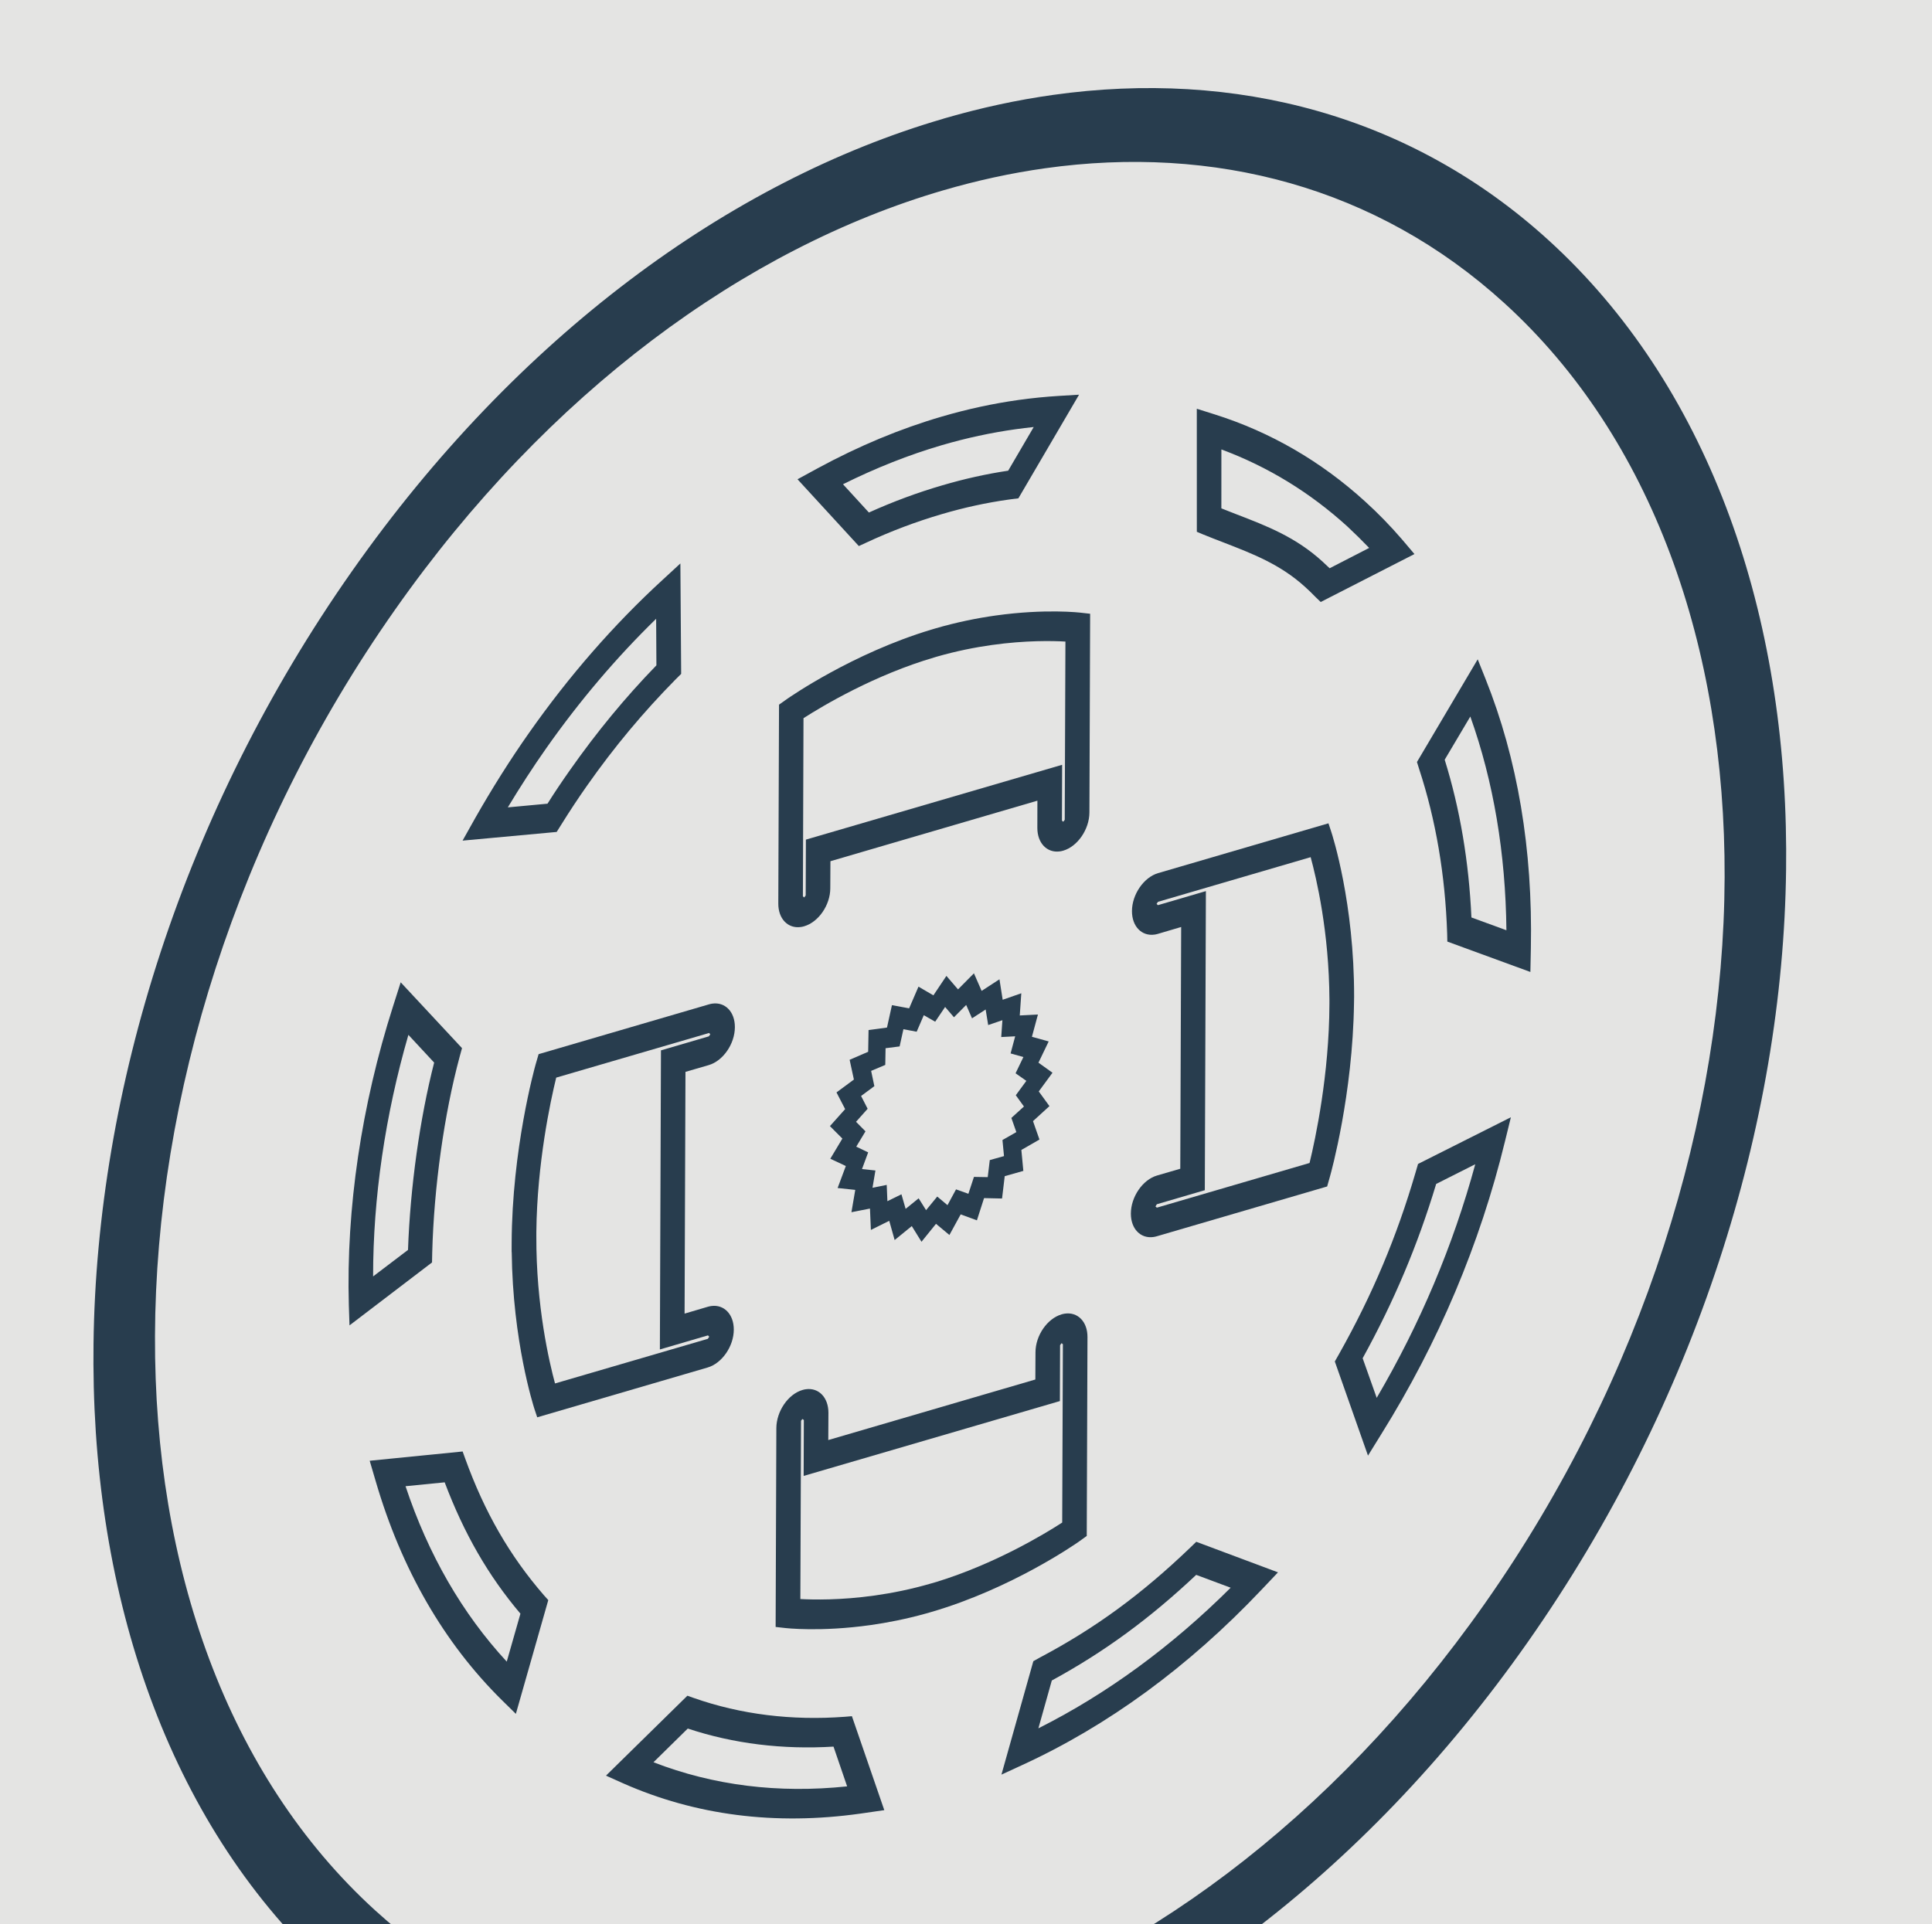
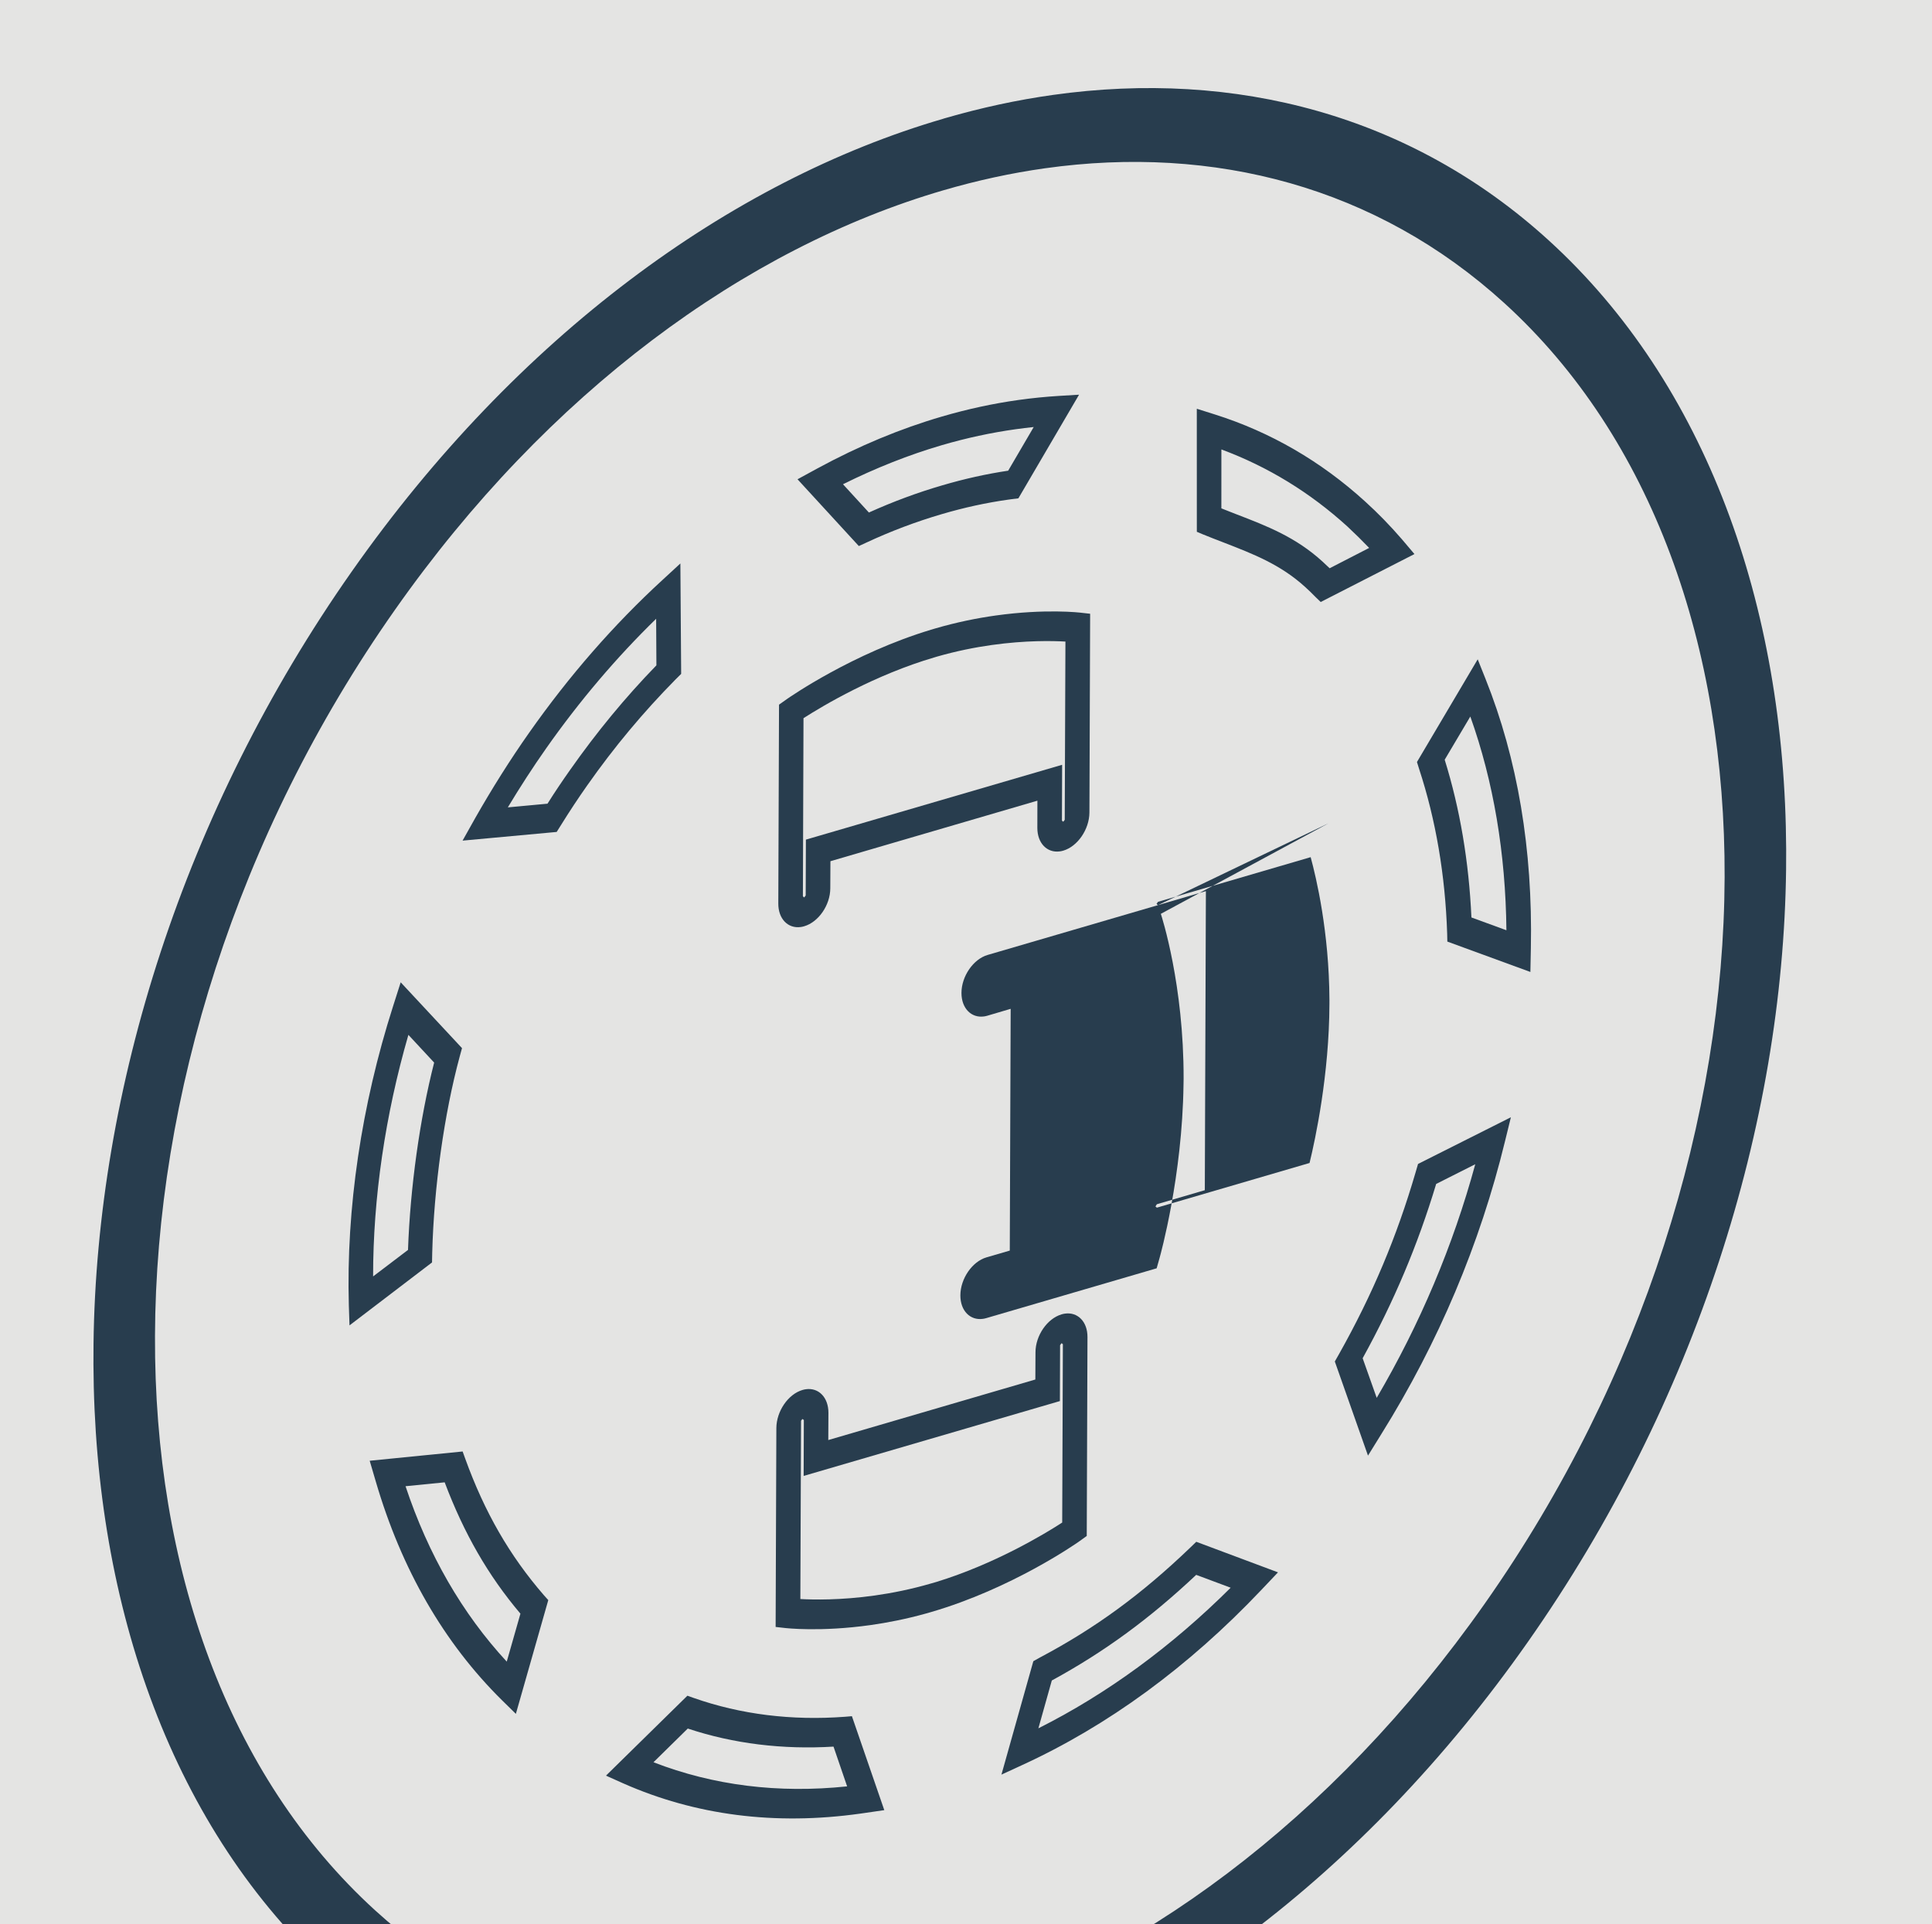
<svg xmlns="http://www.w3.org/2000/svg" xmlns:xlink="http://www.w3.org/1999/xlink" version="1.1" id="Layer_1" x="0px" y="0px" viewBox="0 0 176.285 175.6" enable-background="new 0 0 176.285 175.6" xml:space="preserve">
  <rect fill-rule="evenodd" clip-rule="evenodd" fill="#E4E4E3" width="176.285" height="175.6" />
  <g>
    <defs>
      <rect id="SVGID_1_" width="176.285" height="175.6" />
    </defs>
    <clipPath id="SVGID_2_">
      <use xlink:href="#SVGID_1_" overflow="visible" />
    </clipPath>
    <g clip-path="url(#SVGID_2_)">
      <g>
        <g>
          <path fill="#283D4E" d="M76.157,186.641c-15.42,2.167-30.266-1.689-41.925-12.304c-13.502-12.304-20.169-31.361-20.09-52.411      c0.073-21.785,7.389-45.642,21.874-66.245c13.979-19.91,32.013-33.042,50.033-38.307c3.108-0.909,6.215-1.584,9.299-2.017      c15.42-2.168,30.264,1.69,41.917,12.305c13.51,12.303,20.169,31.361,20.098,52.41c-0.081,21.786-7.389,45.642-21.874,66.254      c-13.987,19.902-32.013,33.034-50.033,38.298C82.347,185.533,79.24,186.208,76.157,186.641 M96.071,8.663      c-3.262,0.458-6.546,1.167-9.832,2.12l-0.142,0.041l-0.021,0.01c-19.422,5.66-38.907,19.853-53.97,41.307      C16.708,74.056,8.809,99.44,8.533,122.655l-0.007,1.845c0.108,22.301,7.316,42.5,21.667,55.566      c12.556,11.452,28.601,15.612,45.233,13.274c3.318-0.466,6.658-1.191,10-2.168c19.414-5.668,38.908-19.861,53.971-41.315      c15.397-21.914,23.297-47.293,23.574-70.507l0.007-1.858c-0.109-22.298-7.318-42.487-21.667-55.559      C128.748,10.489,112.704,6.325,96.071,8.663" />
-           <path fill="#283D4E" d="M85.33,93.239l0.907-1.346l0.807,0.941l1.115-1.125l0.534,1.221l1.243-0.806l0.23,1.42l1.298-0.442      l-0.107,1.536l1.273-0.067l-0.419,1.563l1.169,0.328l-0.715,1.484l0.984,0.692l-0.963,1.311l0.743,1.028l-1.147,1.043      l0.454,1.293l-1.267,0.723l0.141,1.467l-1.298,0.364l-0.187,1.556l-1.257-0.022l-0.507,1.541l-1.128-0.403l-0.779,1.441      l-0.935-0.785l-1.019,1.241l-0.679-1.08l-1.187,0.962l-0.382-1.329l-1.282,0.63l-0.061-1.487l-1.298,0.26l0.267-1.576      l-1.225-0.13l0.563-1.523l-1.088-0.521l0.843-1.398l-0.863-0.873l1.059-1.186l-0.598-1.169l1.211-0.896l-0.294-1.394l1.29-0.544      l0.027-1.525l1.282-0.163l0.347-1.57l1.209,0.228l0.651-1.509L85.33,93.239 M86.355,89.059l-1.188,1.775l-1.36-0.794      l-0.853,1.978l-1.569-0.289l-0.452,2.043l-1.682,0.228l-0.036,1.984l-1.691,0.73l0.389,1.804l-1.588,1.174l0.79,1.523      l-1.388,1.552l1.135,1.137l-1.101,1.84l1.416,0.665l-0.749,2.007l1.609,0.171l-0.348,2.037l1.69-0.333l0.084,1.95l1.675-0.832      l0.493,1.755l1.564-1.274l0.886,1.431l1.324-1.638l1.223,1.021l1.029-1.882l1.48,0.544l0.652-2.028l1.642,0.037l0.244-2.04      l1.699-0.481l-0.181-1.911l1.651-0.95l-0.589-1.681l1.5-1.369l-0.974-1.341l1.252-1.706l-1.28-0.918l0.933-1.938l-1.529-0.425      l0.548-2.031l-1.658,0.086l0.14-2.025l-1.699,0.593l-0.293-1.869l-1.628,1.059l-0.702-1.604l-1.452,1.466L86.355,89.059" />
          <path fill="#283D4E" d="M77.296,163.02c-6.279,0.658-12.204-0.083-17.669-2.201l3.129-3.076      c4.17,1.385,8.645,1.931,13.298,1.649L77.296,163.02 M62.721,154.747l-7.429,7.294l1.544,0.691      c6.604,2.929,13.89,3.866,21.662,2.774c0.118-0.017,0.236-0.034,0.355-0.051l1.834-0.266l-2.955-8.574l-0.625,0.053      c-4.869,0.365-9.521-0.209-13.826-1.722L62.721,154.747 M94.747,157.723l1.225-4.365c4.786-2.609,8.899-5.616,13.175-9.64      l3.145,1.174C106.868,150.288,100.983,154.59,94.747,157.723 M109.153,140.7l-0.554,0.536      c-4.444,4.264-8.67,7.356-13.696,10.016l-0.617,0.346l-2.91,10.35l1.835-0.846c7.871-3.604,15.224-8.986,21.859-15.987      l1.541-1.626L109.153,140.7 M46.238,151.636c-4.052-4.383-7.157-9.756-9.235-16.007l3.572-0.355      c1.753,4.646,3.956,8.494,6.912,11.986L46.238,151.636 M33.732,133.305l0.549,1.868c2.347,8.037,6.227,14.762,11.534,19.997      l1.255,1.233l2.958-10.382l-0.4-0.445c-3.132-3.614-5.415-7.58-7.184-12.475l-0.231-0.642L33.732,133.305 M125.617,127.564      l-1.282-3.614c2.869-5.209,5.016-10.3,6.708-15.906l3.567-1.798C132.586,113.679,129.57,120.828,125.617,127.564       M137.861,101.959l-8.472,4.26l-0.226,0.775c-1.717,5.877-3.929,11.141-6.974,16.557l-0.394,0.695l3.027,8.59l1.237-1.998      c5.197-8.337,8.985-17.315,11.261-26.676L137.861,101.959 M34.044,116.483c-0.003-7.166,1.101-14.711,3.22-22.045l2.35,2.531      c-1.307,5.111-2.183,11.371-2.386,17.096L34.044,116.483 M36.561,89.644l-0.701,2.199c-2.884,9.023-4.279,18.46-4.031,27.259      l0.061,1.85l7.53-5.744l0.018-0.876c0.155-5.986,1.089-12.678,2.508-17.917l0.21-0.764L36.561,89.644 M137.453,84.893      l-3.193-1.168c-0.231-5.085-1.046-9.923-2.439-14.395l2.338-3.942C136.277,71.323,137.378,77.867,137.453,84.893       M134.833,60.168l-5.543,9.371l0.199,0.638c1.521,4.636,2.384,9.692,2.558,15.035l0.015,0.715l7.578,2.773l0.044-2.202      c0.177-8.971-1.209-17.23-4.142-24.555L134.833,60.168 M49.956,73.343l-3.62,0.336c1.109-1.841,2.281-3.657,3.51-5.403      c3.035-4.316,6.406-8.282,10.024-11.808l0.024,4.249c-2.856,2.943-5.433,6.071-7.882,9.553      C51.322,71.249,50.623,72.281,49.956,73.343 M62.081,51.42l-1.636,1.509c-4.428,4.063-8.521,8.753-12.166,13.941      c-1.75,2.485-3.397,5.111-4.915,7.779l-1.157,2.064l8.586-0.792l0.418-0.664c0.771-1.241,1.566-2.442,2.369-3.583      c2.473-3.52,5.105-6.665,8.026-9.634l0.546-0.543L62.081,51.42 M121.323,51.858c-0.208-0.196-0.416-0.4-0.624-0.587      c-2.47-2.263-5.103-3.268-7.896-4.345c-0.448-0.179-0.904-0.348-1.36-0.535l0.002-5.377c4.225,1.567,8.089,3.928,11.502,7.036      c0.679,0.631,1.343,1.289,1.982,1.952L121.323,51.858 M109.202,37.302l0.003,11.228l0.536,0.227      c0.648,0.272,1.296,0.509,1.928,0.758c2.649,1.028,5.153,1.99,7.408,4.041c0.344,0.315,0.679,0.631,0.999,0.966l0.432,0.415      l8.553-4.375l-1.159-1.367c-1.039-1.202-2.158-2.359-3.341-3.429c-4.021-3.662-8.637-6.341-13.711-7.944L109.202,37.302       M79.283,46.772l-2.365-2.581c3.006-1.494,6.019-2.687,9.032-3.569c2.239-0.654,4.477-1.136,6.707-1.449      c0.555-0.078,1.11-0.146,1.664-0.203l-2.33,3.984c-1.979,0.295-3.997,0.743-6.016,1.338      C83.723,44.946,81.479,45.78,79.283,46.772 M92.917,36.503c-2.319,0.326-4.643,0.828-6.971,1.51      c-3.79,1.103-7.58,2.682-11.34,4.723l-1.836,1.001l5.594,6.094l0.625-0.287c2.268-1.062,4.616-1.945,6.956-2.629      c2.032-0.598,4.057-1.038,6.04-1.317c0.104-0.015,0.209-0.029,0.313-0.043l0.625-0.079l5.535-9.457l-1.826,0.11      C95.396,36.205,94.157,36.329,92.917,36.503" />
          <path fill="#283D4E" d="M73.369,81.895l-0.109-0.098l0.055-16.258c1.78-1.141,6.502-3.957,11.974-5.556l0.216-0.065      c1.769-0.507,3.453-0.84,4.979-1.055c3.112-0.437,5.565-0.383,6.731-0.315l-0.063,16.268l-0.128,0.165l-0.019,0.004      l-0.109-0.098l0.018-5.094l-23.38,6.83l-0.018,5.094l-0.128,0.174L73.369,81.895 M90.835,56.172      c-1.682,0.236-3.552,0.61-5.534,1.19l-0.32,0.097l-0.008,0.001c-7.179,2.159-12.904,6.153-13.145,6.317l-0.746,0.528      L71.016,82.45c-0.01,1.409,0.89,2.31,2.051,2.147c0.101-0.014,0.203-0.036,0.307-0.067c1.314-0.384,2.382-1.934,2.385-3.464      l0.013-2.474l18.885-5.524l-0.005,2.481c-0.003,1.401,0.892,2.31,2.059,2.146c0.101-0.014,0.203-0.036,0.307-0.067      c1.306-0.382,2.374-1.941,2.385-3.473L99.47,56.01l-0.753-0.084C98.542,55.9,95.383,55.533,90.835,56.172" />
          <path fill="#283D4E" d="M73.329,134.689l23.38-6.83l0.018-5.102l0.128-0.174l0.019-0.004l0.109,0.098l-0.063,16.268      c-1.716,1.114-6.197,3.793-11.469,5.416l-0.465,0.134c-1.835,0.536-3.586,0.885-5.167,1.107      c-3.134,0.441-5.61,0.387-6.791,0.323l0.063-16.268l0.12-0.164l0.136,0.093L73.329,134.689 M97.175,119.877      c-0.101,0.014-0.203,0.036-0.307,0.067c-1.314,0.384-2.382,1.934-2.385,3.464l-0.013,2.483l-18.893,5.525l0.013-2.483      c0.003-1.409-0.892-2.318-2.059-2.154c-0.101,0.014-0.203,0.036-0.307,0.067c-1.314,0.384-2.374,1.941-2.385,3.473      l-0.066,18.153l0.753,0.084c0.179,0.026,3.347,0.385,7.892-0.253c1.557-0.219,3.276-0.555,5.091-1.062l0.465-0.134      c7.339-2.138,13.201-6.238,13.441-6.402l0.746-0.537l0.066-18.144C99.236,120.615,98.336,119.714,97.175,119.877" />
-           <path fill="#283D4E" d="M50.642,126.251c-0.517-1.915-1.732-7.061-1.704-13.461l0.001-0.398      c0.068-6.233,1.279-11.875,1.812-14.051l13.933-4.068l0.022-0.006l0.106,0.126l-0.136,0.183l-4.367,1.279l-0.099,27.294      l4.375-1.281l0.014-0.003l0.114,0.123l-0.128,0.191L50.642,126.251 M64.996,91.588c-0.101,0.014-0.203,0.036-0.307,0.067      l-15.544,4.545l-0.274,0.946c-0.089,0.315-2.153,7.736-2.185,16.299l-0.002,0.821l0.008-0.01      c0.089,8.156,1.984,14.027,2.063,14.292l0.263,0.793l15.552-4.546c1.306-0.382,2.382-1.934,2.385-3.456      c0.003-1.409-0.899-2.317-2.061-2.154c-0.1,0.014-0.202,0.036-0.306,0.066l-2.123,0.627l0.081-22.062l2.123-0.618      c1.306-0.382,2.382-1.934,2.385-3.464C67.058,92.325,66.158,91.424,64.996,91.588" />
-           <path fill="#283D4E" d="M105.658,82.602l-0.128-0.112l0.128-0.191l13.933-4.076c0.509,1.873,1.685,6.817,1.713,13.028      l-0.001,0.389c-0.02,6.399-1.272,12.272-1.813,14.492l-13.933,4.076l-0.128-0.112l0.129-0.2l4.375-1.281l0.099-27.294      L105.658,82.602 M121.215,75.134l-15.544,4.545c-1.306,0.382-2.382,1.943-2.385,3.464c-0.003,1.408,0.898,2.309,2.059,2.146      c0.101-0.014,0.203-0.036,0.307-0.067l2.123-0.627l-0.081,22.062l-2.123,0.618c-1.306,0.382-2.382,1.943-2.385,3.473      c-0.003,1.407,0.897,2.301,2.057,2.138c0.101-0.014,0.205-0.036,0.309-0.067l15.544-4.545l0.266-0.945      c0.089-0.306,2.072-7.457,2.184-15.797l0.009-0.546c0.024-8.57-1.99-14.787-2.078-15.06L121.215,75.134" />
+           <path fill="#283D4E" d="M105.658,82.602l-0.128-0.112l0.128-0.191l13.933-4.076c0.509,1.873,1.685,6.817,1.713,13.028      l-0.001,0.389c-0.02,6.399-1.272,12.272-1.813,14.492l-13.933,4.076l-0.128-0.112l0.129-0.2l4.375-1.281l0.099-27.294      L105.658,82.602 l-15.544,4.545c-1.306,0.382-2.382,1.943-2.385,3.464c-0.003,1.408,0.898,2.309,2.059,2.146      c0.101-0.014,0.203-0.036,0.307-0.067l2.123-0.627l-0.081,22.062l-2.123,0.618c-1.306,0.382-2.382,1.943-2.385,3.473      c-0.003,1.407,0.897,2.301,2.057,2.138c0.101-0.014,0.205-0.036,0.309-0.067l15.544-4.545l0.266-0.945      c0.089-0.306,2.072-7.457,2.184-15.797l0.009-0.546c0.024-8.57-1.99-14.787-2.078-15.06L121.215,75.134" />
        </g>
      </g>
    </g>
  </g>
</svg>